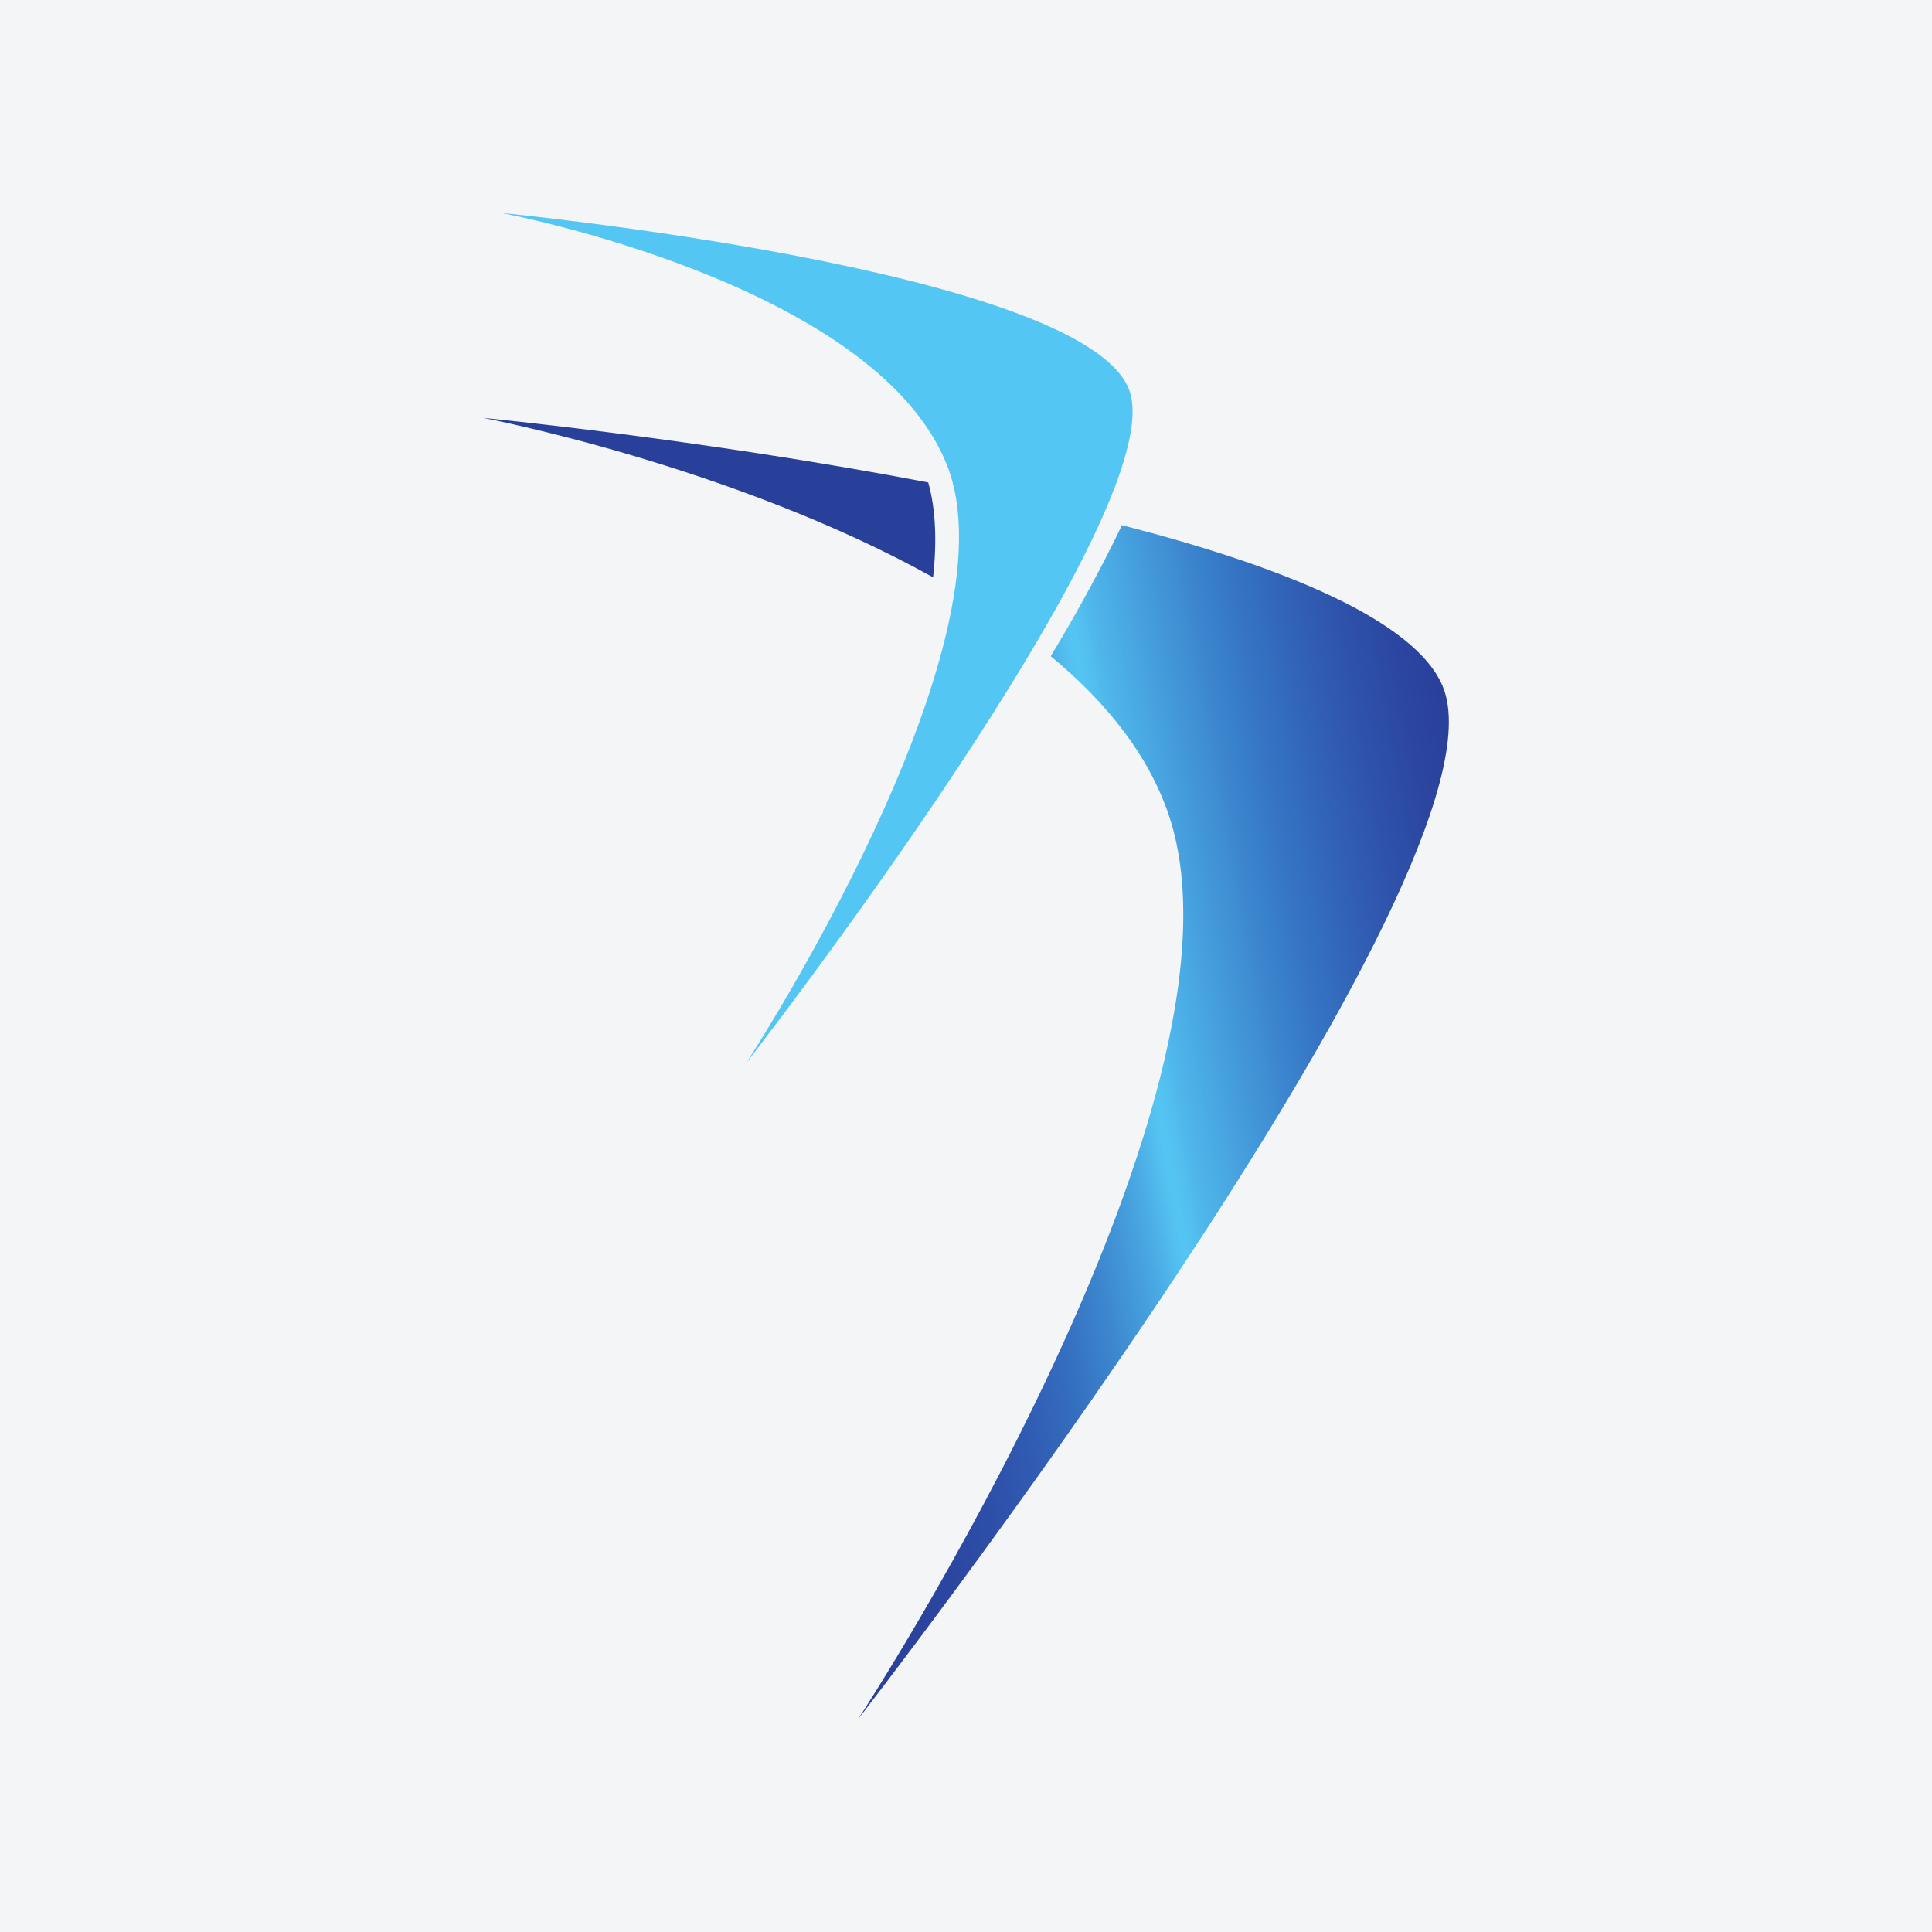
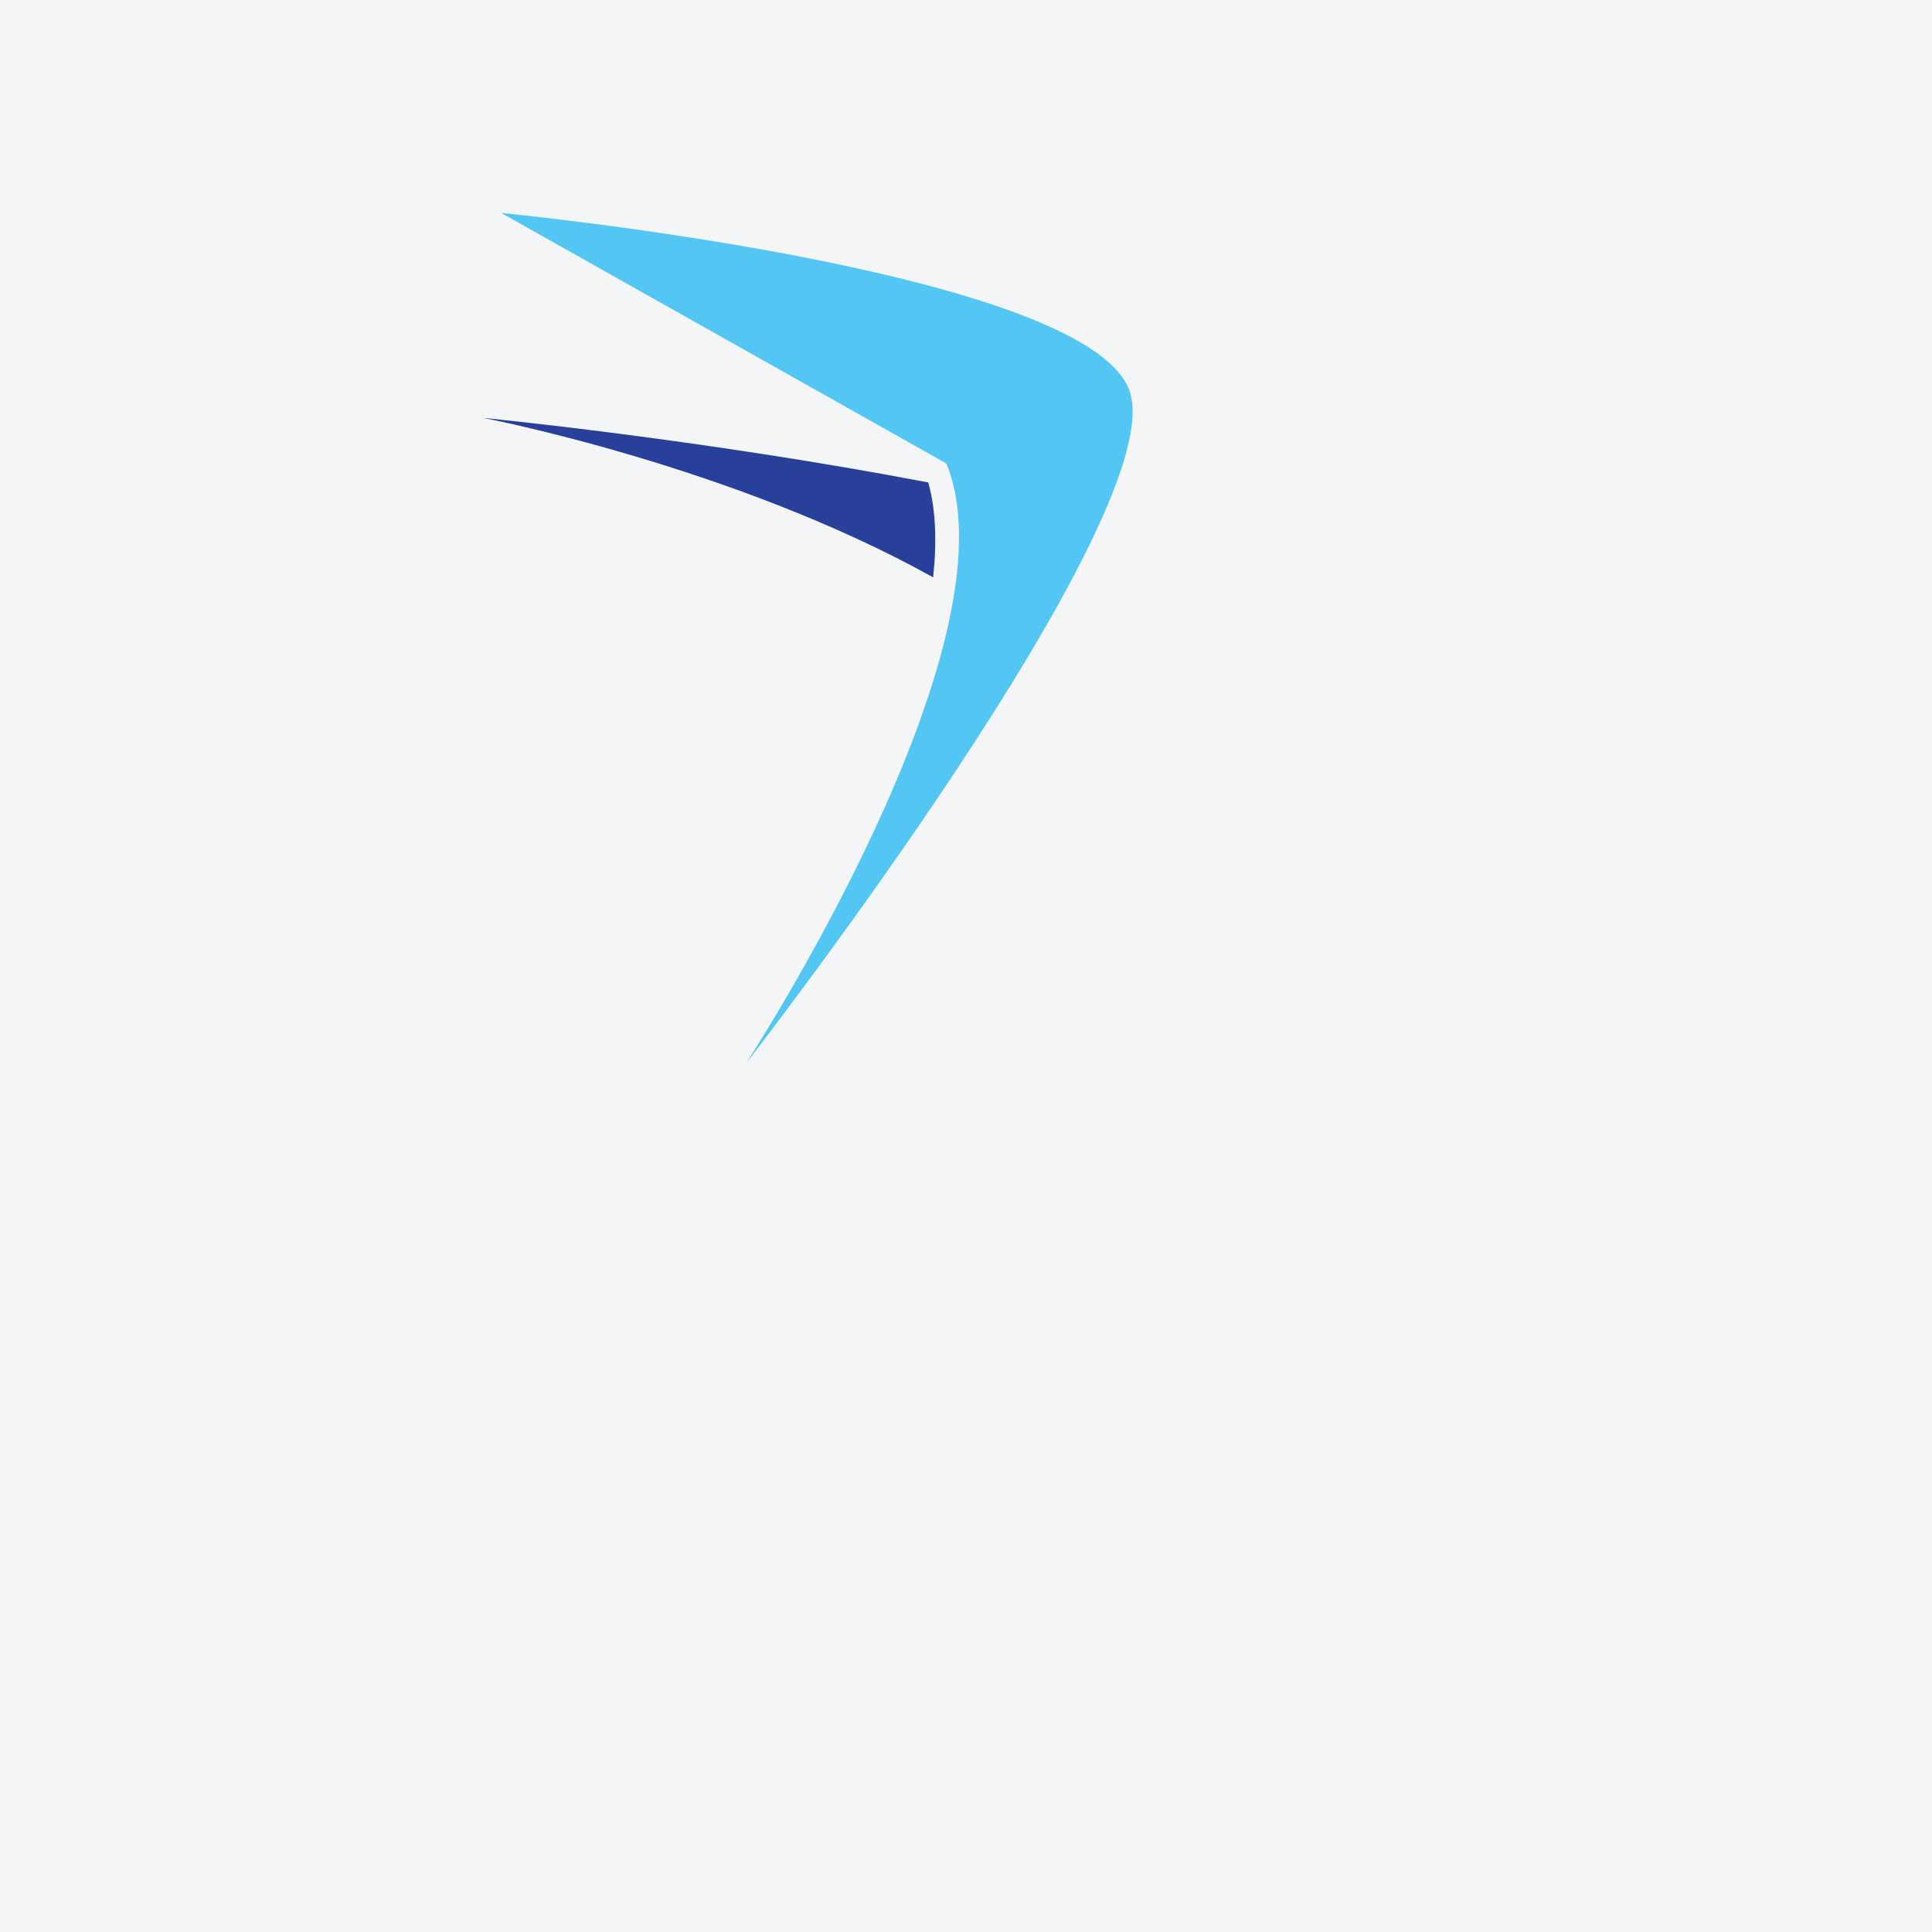
<svg xmlns="http://www.w3.org/2000/svg" width="56pt" height="56pt" viewBox="0 0 56 56" version="1.1">
  <defs>
    <clipPath id="clip1">
      <path d="M 24 15 L 42 15 L 42 50 L 24 50 Z M 24 15 " />
    </clipPath>
    <clipPath id="clip2">
      <path d="M 41.82 19.898 C 41.02 17.973 37.141 16.406 32.52 15.223 C 31.969 16.375 31.254 17.699 30.457 19.02 C 31.914 20.227 33.098 21.633 33.73 23.227 C 37.031 31.262 24.871 49.832 24.871 49.832 C 24.871 49.832 44.02 25.207 41.82 19.898 Z M 41.82 19.898 " />
    </clipPath>
    <clipPath id="clip3">
-       <path d="M 41.82 19.898 C 41.02 17.973 37.141 16.406 32.52 15.223 C 31.969 16.375 31.254 17.699 30.457 19.02 C 31.914 20.227 33.098 21.633 33.73 23.227 C 37.031 31.262 24.871 49.832 24.871 49.832 C 24.871 49.832 44.02 25.207 41.82 19.898 " />
-     </clipPath>
+       </clipPath>
    <linearGradient id="linear0" gradientUnits="userSpaceOnUse" x1="0" y1="0" x2="1.134" y2="0" gradientTransform="matrix(21.602,-3.809,-3.809,-21.602,22.028,33.701)">
      <stop offset="0" style="stop-color:rgb(16.167%,25.317%,60.62%);stop-opacity:1;" />
      <stop offset="0.016" style="stop-color:rgb(16.132%,25.412%,60.689%);stop-opacity:1;" />
      <stop offset="0.023" style="stop-color:rgb(16.096%,25.507%,60.757%);stop-opacity:1;" />
      <stop offset="0.027" style="stop-color:rgb(16.208%,25.575%,60.901%);stop-opacity:1;" />
      <stop offset="0.031" style="stop-color:rgb(16.321%,25.644%,61.044%);stop-opacity:1;" />
      <stop offset="0.047" style="stop-color:rgb(16.321%,25.644%,61.044%);stop-opacity:1;" />
      <stop offset="0.051" style="stop-color:rgb(16.284%,25.74%,61.115%);stop-opacity:1;" />
      <stop offset="0.055" style="stop-color:rgb(16.249%,25.836%,61.183%);stop-opacity:1;" />
      <stop offset="0.062" style="stop-color:rgb(16.249%,25.836%,61.183%);stop-opacity:1;" />
      <stop offset="0.066" style="stop-color:rgb(16.368%,25.908%,61.252%);stop-opacity:1;" />
      <stop offset="0.07" style="stop-color:rgb(16.486%,25.981%,61.319%);stop-opacity:1;" />
      <stop offset="0.074" style="stop-color:rgb(16.446%,26.076%,61.465%);stop-opacity:1;" />
      <stop offset="0.078" style="stop-color:rgb(16.405%,26.169%,61.612%);stop-opacity:1;" />
      <stop offset="0.082" style="stop-color:rgb(16.524%,26.242%,61.681%);stop-opacity:1;" />
      <stop offset="0.086" style="stop-color:rgb(16.643%,26.317%,61.748%);stop-opacity:1;" />
      <stop offset="0.09" style="stop-color:rgb(16.602%,26.41%,61.896%);stop-opacity:1;" />
      <stop offset="0.094" style="stop-color:rgb(16.562%,26.505%,62.042%);stop-opacity:1;" />
      <stop offset="0.098" style="stop-color:rgb(16.682%,26.579%,62.111%);stop-opacity:1;" />
      <stop offset="0.102" style="stop-color:rgb(16.801%,26.654%,62.18%);stop-opacity:1;" />
      <stop offset="0.105" style="stop-color:rgb(16.762%,26.749%,62.328%);stop-opacity:1;" />
      <stop offset="0.109" style="stop-color:rgb(16.722%,26.843%,62.476%);stop-opacity:1;" />
      <stop offset="0.113" style="stop-color:rgb(16.687%,26.941%,62.547%);stop-opacity:1;" />
      <stop offset="0.117" style="stop-color:rgb(16.652%,27.037%,62.617%);stop-opacity:1;" />
      <stop offset="0.121" style="stop-color:rgb(16.772%,27.115%,62.688%);stop-opacity:1;" />
      <stop offset="0.125" style="stop-color:rgb(16.893%,27.191%,62.756%);stop-opacity:1;" />
      <stop offset="0.129" style="stop-color:rgb(16.852%,27.382%,62.898%);stop-opacity:1;" />
      <stop offset="0.133" style="stop-color:rgb(16.809%,27.574%,63.04%);stop-opacity:1;" />
      <stop offset="0.137" style="stop-color:rgb(16.911%,27.748%,63.179%);stop-opacity:1;" />
      <stop offset="0.141" style="stop-color:rgb(17.014%,27.924%,63.319%);stop-opacity:1;" />
      <stop offset="0.145" style="stop-color:rgb(17.024%,28.204%,63.531%);stop-opacity:1;" />
      <stop offset="0.148" style="stop-color:rgb(17.036%,28.487%,63.744%);stop-opacity:1;" />
      <stop offset="0.152" style="stop-color:rgb(17.108%,28.712%,63.919%);stop-opacity:1;" />
      <stop offset="0.156" style="stop-color:rgb(17.181%,28.938%,64.093%);stop-opacity:1;" />
      <stop offset="0.16" style="stop-color:rgb(17.253%,29.172%,64.272%);stop-opacity:1;" />
      <stop offset="0.164" style="stop-color:rgb(17.325%,29.407%,64.45%);stop-opacity:1;" />
      <stop offset="0.168" style="stop-color:rgb(17.41%,29.587%,64.673%);stop-opacity:1;" />
      <stop offset="0.172" style="stop-color:rgb(17.496%,29.768%,64.896%);stop-opacity:1;" />
      <stop offset="0.176" style="stop-color:rgb(17.549%,30.051%,65.193%);stop-opacity:1;" />
      <stop offset="0.18" style="stop-color:rgb(17.603%,30.333%,65.489%);stop-opacity:1;" />
      <stop offset="0.184" style="stop-color:rgb(17.699%,30.505%,65.622%);stop-opacity:1;" />
      <stop offset="0.188" style="stop-color:rgb(17.795%,30.679%,65.755%);stop-opacity:1;" />
      <stop offset="0.191" style="stop-color:rgb(17.851%,30.981%,65.981%);stop-opacity:1;" />
      <stop offset="0.195" style="stop-color:rgb(17.906%,31.285%,66.205%);stop-opacity:1;" />
      <stop offset="0.199" style="stop-color:rgb(17.953%,31.606%,66.528%);stop-opacity:1;" />
      <stop offset="0.203" style="stop-color:rgb(18.001%,31.927%,66.85%);stop-opacity:1;" />
      <stop offset="0.207" style="stop-color:rgb(18.233%,32.179%,67.044%);stop-opacity:1;" />
      <stop offset="0.211" style="stop-color:rgb(18.466%,32.434%,67.239%);stop-opacity:1;" />
      <stop offset="0.215" style="stop-color:rgb(18.506%,32.811%,67.514%);stop-opacity:1;" />
      <stop offset="0.219" style="stop-color:rgb(18.544%,33.191%,67.789%);stop-opacity:1;" />
      <stop offset="0.223" style="stop-color:rgb(18.604%,33.513%,68.022%);stop-opacity:1;" />
      <stop offset="0.227" style="stop-color:rgb(18.663%,33.835%,68.256%);stop-opacity:1;" />
      <stop offset="0.23" style="stop-color:rgb(18.718%,34.163%,68.582%);stop-opacity:1;" />
      <stop offset="0.234" style="stop-color:rgb(18.771%,34.492%,68.907%);stop-opacity:1;" />
      <stop offset="0.238" style="stop-color:rgb(18.849%,34.77%,69.107%);stop-opacity:1;" />
      <stop offset="0.242" style="stop-color:rgb(18.925%,35.046%,69.307%);stop-opacity:1;" />
      <stop offset="0.246" style="stop-color:rgb(18.964%,35.457%,69.6%);stop-opacity:1;" />
      <stop offset="0.25" style="stop-color:rgb(19.002%,35.87%,69.893%);stop-opacity:1;" />
      <stop offset="0.254" style="stop-color:rgb(19.038%,36.295%,70.193%);stop-opacity:1;" />
      <stop offset="0.258" style="stop-color:rgb(19.075%,36.722%,70.496%);stop-opacity:1;" />
      <stop offset="0.262" style="stop-color:rgb(19.089%,37.233%,70.854%);stop-opacity:1;" />
      <stop offset="0.266" style="stop-color:rgb(19.104%,37.746%,71.214%);stop-opacity:1;" />
      <stop offset="0.27" style="stop-color:rgb(19.312%,38.167%,71.51%);stop-opacity:1;" />
      <stop offset="0.273" style="stop-color:rgb(19.522%,38.593%,71.806%);stop-opacity:1;" />
      <stop offset="0.277" style="stop-color:rgb(19.73%,39.034%,72.113%);stop-opacity:1;" />
      <stop offset="0.281" style="stop-color:rgb(19.939%,39.479%,72.421%);stop-opacity:1;" />
      <stop offset="0.285" style="stop-color:rgb(19.96%,40.002%,72.781%);stop-opacity:1;" />
      <stop offset="0.289" style="stop-color:rgb(19.983%,40.527%,73.141%);stop-opacity:1;" />
      <stop offset="0.293" style="stop-color:rgb(20.2%,40.968%,73.441%);stop-opacity:1;" />
      <stop offset="0.297" style="stop-color:rgb(20.419%,41.412%,73.741%);stop-opacity:1;" />
      <stop offset="0.301" style="stop-color:rgb(20.442%,41.959%,74.112%);stop-opacity:1;" />
      <stop offset="0.305" style="stop-color:rgb(20.465%,42.506%,74.483%);stop-opacity:1;" />
      <stop offset="0.309" style="stop-color:rgb(20.49%,43.057%,74.855%);stop-opacity:1;" />
      <stop offset="0.312" style="stop-color:rgb(20.514%,43.608%,75.227%);stop-opacity:1;" />
      <stop offset="0.316" style="stop-color:rgb(20.685%,44.278%,75.673%);stop-opacity:1;" />
      <stop offset="0.32" style="stop-color:rgb(20.857%,44.951%,76.118%);stop-opacity:1;" />
      <stop offset="0.324" style="stop-color:rgb(21.22%,45.586%,76.532%);stop-opacity:1;" />
      <stop offset="0.328" style="stop-color:rgb(21.584%,46.228%,76.945%);stop-opacity:1;" />
      <stop offset="0.332" style="stop-color:rgb(21.751%,46.971%,77.429%);stop-opacity:1;" />
      <stop offset="0.336" style="stop-color:rgb(21.921%,47.717%,77.914%);stop-opacity:1;" />
      <stop offset="0.34" style="stop-color:rgb(22.121%,48.358%,78.326%);stop-opacity:1;" />
      <stop offset="0.344" style="stop-color:rgb(22.324%,49.004%,78.738%);stop-opacity:1;" />
      <stop offset="0.348" style="stop-color:rgb(22.527%,49.652%,79.152%);stop-opacity:1;" />
      <stop offset="0.352" style="stop-color:rgb(22.733%,50.305%,79.565%);stop-opacity:1;" />
      <stop offset="0.355" style="stop-color:rgb(22.942%,50.961%,79.979%);stop-opacity:1;" />
      <stop offset="0.359" style="stop-color:rgb(23.152%,51.62%,80.392%);stop-opacity:1;" />
      <stop offset="0.363" style="stop-color:rgb(23.376%,52.24%,80.777%);stop-opacity:1;" />
      <stop offset="0.367" style="stop-color:rgb(23.601%,52.863%,81.163%);stop-opacity:1;" />
      <stop offset="0.371" style="stop-color:rgb(23.956%,53.748%,81.706%);stop-opacity:1;" />
      <stop offset="0.375" style="stop-color:rgb(24.315%,54.64%,82.249%);stop-opacity:1;" />
      <stop offset="0.379" style="stop-color:rgb(24.702%,55.425%,82.719%);stop-opacity:1;" />
      <stop offset="0.383" style="stop-color:rgb(25.093%,56.216%,83.189%);stop-opacity:1;" />
      <stop offset="0.387" style="stop-color:rgb(25.298%,57.03%,83.685%);stop-opacity:1;" />
      <stop offset="0.391" style="stop-color:rgb(25.504%,57.848%,84.181%);stop-opacity:1;" />
      <stop offset="0.395" style="stop-color:rgb(25.914%,58.618%,84.63%);stop-opacity:1;" />
      <stop offset="0.398" style="stop-color:rgb(26.326%,59.395%,85.078%);stop-opacity:1;" />
      <stop offset="0.402" style="stop-color:rgb(26.534%,60.26%,85.597%);stop-opacity:1;" />
      <stop offset="0.406" style="stop-color:rgb(26.746%,61.13%,86.116%);stop-opacity:1;" />
      <stop offset="0.41" style="stop-color:rgb(27.168%,61.925%,86.568%);stop-opacity:1;" />
      <stop offset="0.414" style="stop-color:rgb(27.594%,62.727%,87.021%);stop-opacity:1;" />
      <stop offset="0.418" style="stop-color:rgb(28%,63.658%,87.552%);stop-opacity:1;" />
      <stop offset="0.422" style="stop-color:rgb(28.41%,64.597%,88.084%);stop-opacity:1;" />
      <stop offset="0.426" style="stop-color:rgb(28.615%,65.616%,88.681%);stop-opacity:1;" />
      <stop offset="0.43" style="stop-color:rgb(28.824%,66.64%,89.279%);stop-opacity:1;" />
      <stop offset="0.434" style="stop-color:rgb(29.417%,67.74%,89.88%);stop-opacity:1;" />
      <stop offset="0.438" style="stop-color:rgb(30.019%,68.851%,90.485%);stop-opacity:1;" />
      <stop offset="0.441" style="stop-color:rgb(30.441%,69.878%,91.052%);stop-opacity:1;" />
      <stop offset="0.445" style="stop-color:rgb(30.869%,70.912%,91.62%);stop-opacity:1;" />
      <stop offset="0.449" style="stop-color:rgb(31.297%,72.241%,92.36%);stop-opacity:1;" />
      <stop offset="0.453" style="stop-color:rgb(31.734%,73.582%,93.102%);stop-opacity:1;" />
      <stop offset="0.457" style="stop-color:rgb(32.323%,74.713%,93.698%);stop-opacity:1;" />
      <stop offset="0.461" style="stop-color:rgb(32.915%,75.854%,94.295%);stop-opacity:1;" />
      <stop offset="0.465" style="stop-color:rgb(33.005%,76.63%,94.737%);stop-opacity:1;" />
      <stop offset="0.469" style="stop-color:rgb(33.093%,77.405%,95.178%);stop-opacity:1;" />
      <stop offset="0.473" style="stop-color:rgb(32.993%,76.703%,94.781%);stop-opacity:1;" />
      <stop offset="0.477" style="stop-color:rgb(32.893%,76.001%,94.383%);stop-opacity:1;" />
      <stop offset="0.48" style="stop-color:rgb(32.6%,75.244%,93.976%);stop-opacity:1;" />
      <stop offset="0.484" style="stop-color:rgb(32.31%,74.49%,93.568%);stop-opacity:1;" />
      <stop offset="0.488" style="stop-color:rgb(31.868%,73.448%,93.007%);stop-opacity:1;" />
      <stop offset="0.492" style="stop-color:rgb(31.427%,72.414%,92.447%);stop-opacity:1;" />
      <stop offset="0.496" style="stop-color:rgb(31.038%,71.603%,92.01%);stop-opacity:1;" />
      <stop offset="0.5" style="stop-color:rgb(30.649%,70.796%,91.576%);stop-opacity:1;" />
      <stop offset="0.504" style="stop-color:rgb(30.449%,70.235%,91.263%);stop-opacity:1;" />
      <stop offset="0.508" style="stop-color:rgb(30.249%,69.673%,90.95%);stop-opacity:1;" />
      <stop offset="0.512" style="stop-color:rgb(29.955%,69.144%,90.666%);stop-opacity:1;" />
      <stop offset="0.516" style="stop-color:rgb(29.662%,68.616%,90.381%);stop-opacity:1;" />
      <stop offset="0.52" style="stop-color:rgb(29.375%,67.96%,90.018%);stop-opacity:1;" />
      <stop offset="0.523" style="stop-color:rgb(29.089%,67.307%,89.655%);stop-opacity:1;" />
      <stop offset="0.527" style="stop-color:rgb(28.908%,66.69%,89.301%);stop-opacity:1;" />
      <stop offset="0.531" style="stop-color:rgb(28.728%,66.075%,88.948%);stop-opacity:1;" />
      <stop offset="0.535" style="stop-color:rgb(28.546%,65.46%,88.594%);stop-opacity:1;" />
      <stop offset="0.539" style="stop-color:rgb(28.365%,64.845%,88.239%);stop-opacity:1;" />
      <stop offset="0.543" style="stop-color:rgb(28.113%,64.093%,87.805%);stop-opacity:1;" />
      <stop offset="0.547" style="stop-color:rgb(27.864%,63.342%,87.372%);stop-opacity:1;" />
      <stop offset="0.551" style="stop-color:rgb(27.596%,62.718%,87.015%);stop-opacity:1;" />
      <stop offset="0.555" style="stop-color:rgb(27.327%,62.097%,86.659%);stop-opacity:1;" />
      <stop offset="0.559" style="stop-color:rgb(26.964%,61.583%,86.375%);stop-opacity:1;" />
      <stop offset="0.562" style="stop-color:rgb(26.602%,61.072%,86.093%);stop-opacity:1;" />
      <stop offset="0.566" style="stop-color:rgb(26.413%,60.478%,85.742%);stop-opacity:1;" />
      <stop offset="0.57" style="stop-color:rgb(26.227%,59.886%,85.391%);stop-opacity:1;" />
      <stop offset="0.574" style="stop-color:rgb(25.992%,59.163%,84.962%);stop-opacity:1;" />
      <stop offset="0.578" style="stop-color:rgb(25.758%,58.444%,84.534%);stop-opacity:1;" />
      <stop offset="0.582" style="stop-color:rgb(25.533%,57.854%,84.183%);stop-opacity:1;" />
      <stop offset="0.586" style="stop-color:rgb(25.308%,57.266%,83.833%);stop-opacity:1;" />
      <stop offset="0.59" style="stop-color:rgb(25.209%,56.705%,83.488%);stop-opacity:1;" />
      <stop offset="0.594" style="stop-color:rgb(25.108%,56.145%,83.144%);stop-opacity:1;" />
      <stop offset="0.598" style="stop-color:rgb(24.86%,55.56%,82.794%);stop-opacity:1;" />
      <stop offset="0.602" style="stop-color:rgb(24.612%,54.98%,82.445%);stop-opacity:1;" />
      <stop offset="0.605" style="stop-color:rgb(24.326%,54.366%,82.074%);stop-opacity:1;" />
      <stop offset="0.609" style="stop-color:rgb(24.042%,53.755%,81.705%);stop-opacity:1;" />
      <stop offset="0.613" style="stop-color:rgb(23.734%,53.088%,81.299%);stop-opacity:1;" />
      <stop offset="0.617" style="stop-color:rgb(23.428%,52.426%,80.894%);stop-opacity:1;" />
      <stop offset="0.621" style="stop-color:rgb(23.283%,51.88%,80.551%);stop-opacity:1;" />
      <stop offset="0.625" style="stop-color:rgb(23.14%,51.335%,80.209%);stop-opacity:1;" />
      <stop offset="0.629" style="stop-color:rgb(22.821%,50.769%,79.861%);stop-opacity:1;" />
      <stop offset="0.633" style="stop-color:rgb(22.505%,50.208%,79.514%);stop-opacity:1;" />
      <stop offset="0.637" style="stop-color:rgb(22.223%,49.651%,79.166%);stop-opacity:1;" />
      <stop offset="0.641" style="stop-color:rgb(21.941%,49.097%,78.818%);stop-opacity:1;" />
      <stop offset="0.645" style="stop-color:rgb(21.883%,48.601%,78.496%);stop-opacity:1;" />
      <stop offset="0.648" style="stop-color:rgb(21.825%,48.108%,78.175%);stop-opacity:1;" />
      <stop offset="0.652" style="stop-color:rgb(21.594%,47.597%,77.849%);stop-opacity:1;" />
      <stop offset="0.656" style="stop-color:rgb(21.367%,47.09%,77.524%);stop-opacity:1;" />
      <stop offset="0.66" style="stop-color:rgb(21.339%,46.492%,77.129%);stop-opacity:1;" />
      <stop offset="0.664" style="stop-color:rgb(21.313%,45.898%,76.735%);stop-opacity:1;" />
      <stop offset="0.668" style="stop-color:rgb(21.037%,45.425%,76.43%);stop-opacity:1;" />
      <stop offset="0.672" style="stop-color:rgb(20.761%,44.955%,76.126%);stop-opacity:1;" />
      <stop offset="0.676" style="stop-color:rgb(20.58%,44.498%,75.824%);stop-opacity:1;" />
      <stop offset="0.68" style="stop-color:rgb(20.399%,44.041%,75.522%);stop-opacity:1;" />
      <stop offset="0.684" style="stop-color:rgb(20.338%,43.619%,75.238%);stop-opacity:1;" />
      <stop offset="0.688" style="stop-color:rgb(20.279%,43.196%,74.954%);stop-opacity:1;" />
      <stop offset="0.691" style="stop-color:rgb(20.235%,42.72%,74.632%);stop-opacity:1;" />
      <stop offset="0.695" style="stop-color:rgb(20.192%,42.244%,74.31%);stop-opacity:1;" />
      <stop offset="0.699" style="stop-color:rgb(20.007%,41.669%,73.921%);stop-opacity:1;" />
      <stop offset="0.703" style="stop-color:rgb(19.824%,41.098%,73.534%);stop-opacity:1;" />
      <stop offset="0.707" style="stop-color:rgb(19.783%,40.637%,73.218%);stop-opacity:1;" />
      <stop offset="0.711" style="stop-color:rgb(19.743%,40.176%,72.902%);stop-opacity:1;" />
      <stop offset="0.715" style="stop-color:rgb(19.56%,39.714%,72.585%);stop-opacity:1;" />
      <stop offset="0.719" style="stop-color:rgb(19.377%,39.256%,72.267%);stop-opacity:1;" />
      <stop offset="0.723" style="stop-color:rgb(19.318%,38.802%,71.953%);stop-opacity:1;" />
      <stop offset="0.727" style="stop-color:rgb(19.258%,38.35%,71.637%);stop-opacity:1;" />
      <stop offset="0.73" style="stop-color:rgb(19.159%,37.901%,71.288%);stop-opacity:1;" />
      <stop offset="0.734" style="stop-color:rgb(19.061%,37.453%,70.937%);stop-opacity:1;" />
      <stop offset="0.738" style="stop-color:rgb(19.096%,37.009%,70.569%);stop-opacity:1;" />
      <stop offset="0.742" style="stop-color:rgb(19.13%,36.565%,70.201%);stop-opacity:1;" />
      <stop offset="0.746" style="stop-color:rgb(18.947%,36.124%,69.888%);stop-opacity:1;" />
      <stop offset="0.75" style="stop-color:rgb(18.765%,35.686%,69.577%);stop-opacity:1;" />
      <stop offset="0.754" style="stop-color:rgb(18.738%,35.202%,69.232%);stop-opacity:1;" />
      <stop offset="0.758" style="stop-color:rgb(18.712%,34.718%,68.887%);stop-opacity:1;" />
      <stop offset="0.762" style="stop-color:rgb(18.674%,34.322%,68.604%);stop-opacity:1;" />
      <stop offset="0.766" style="stop-color:rgb(18.634%,33.926%,68.32%);stop-opacity:1;" />
      <stop offset="0.77" style="stop-color:rgb(18.597%,33.533%,68.036%);stop-opacity:1;" />
      <stop offset="0.773" style="stop-color:rgb(18.561%,33.139%,67.752%);stop-opacity:1;" />
      <stop offset="0.777" style="stop-color:rgb(18.369%,32.761%,67.384%);stop-opacity:1;" />
      <stop offset="0.781" style="stop-color:rgb(18.178%,32.384%,67.017%);stop-opacity:1;" />
      <stop offset="0.785" style="stop-color:rgb(18.146%,31.996%,66.736%);stop-opacity:1;" />
      <stop offset="0.789" style="stop-color:rgb(18.112%,31.612%,66.454%);stop-opacity:1;" />
      <stop offset="0.793" style="stop-color:rgb(18.053%,31.232%,66.174%);stop-opacity:1;" />
      <stop offset="0.797" style="stop-color:rgb(17.995%,30.852%,65.894%);stop-opacity:1;" />
      <stop offset="0.801" style="stop-color:rgb(17.801%,30.585%,65.68%);stop-opacity:1;" />
      <stop offset="0.805" style="stop-color:rgb(17.607%,30.319%,65.466%);stop-opacity:1;" />
      <stop offset="0.809" style="stop-color:rgb(17.432%,29.961%,65.028%);stop-opacity:1;" />
      <stop offset="0.812" style="stop-color:rgb(17.258%,29.605%,64.594%);stop-opacity:1;" />
      <stop offset="0.816" style="stop-color:rgb(17.232%,29.236%,64.317%);stop-opacity:1;" />
      <stop offset="0.82" style="stop-color:rgb(17.204%,28.868%,64.043%);stop-opacity:1;" />
      <stop offset="0.824" style="stop-color:rgb(17.181%,28.5%,63.765%);stop-opacity:1;" />
      <stop offset="0.828" style="stop-color:rgb(17.157%,28.134%,63.489%);stop-opacity:1;" />
      <stop offset="0.832" style="stop-color:rgb(16.994%,27.881%,63.286%);stop-opacity:1;" />
      <stop offset="0.836" style="stop-color:rgb(16.829%,27.629%,63.083%);stop-opacity:1;" />
      <stop offset="0.84" style="stop-color:rgb(16.896%,27.312%,62.848%);stop-opacity:1;" />
      <stop offset="0.844" style="stop-color:rgb(16.962%,26.996%,62.614%);stop-opacity:1;" />
      <stop offset="0.848" style="stop-color:rgb(16.876%,26.822%,62.474%);stop-opacity:1;" />
      <stop offset="0.852" style="stop-color:rgb(16.791%,26.649%,62.334%);stop-opacity:1;" />
      <stop offset="0.855" style="stop-color:rgb(16.711%,26.48%,62.117%);stop-opacity:1;" />
      <stop offset="0.859" style="stop-color:rgb(16.632%,26.311%,61.902%);stop-opacity:1;" />
      <stop offset="0.863" style="stop-color:rgb(16.554%,26.143%,61.673%);stop-opacity:1;" />
      <stop offset="0.867" style="stop-color:rgb(16.476%,25.977%,61.444%);stop-opacity:1;" />
      <stop offset="0.871" style="stop-color:rgb(16.399%,25.81%,61.244%);stop-opacity:1;" />
      <stop offset="0.875" style="stop-color:rgb(16.321%,25.644%,61.044%);stop-opacity:1;" />
      <stop offset="0.879" style="stop-color:rgb(16.245%,25.479%,60.831%);stop-opacity:1;" />
      <stop offset="0.883" style="stop-color:rgb(16.167%,25.316%,60.619%);stop-opacity:1;" />
      <stop offset="0.891" style="stop-color:rgb(16.167%,25.316%,60.619%);stop-opacity:1;" />
      <stop offset="0.906" style="stop-color:rgb(16.167%,25.316%,60.619%);stop-opacity:1;" />
      <stop offset="0.938" style="stop-color:rgb(16.167%,25.316%,60.619%);stop-opacity:1;" />
      <stop offset="1" style="stop-color:rgb(16.167%,25.316%,60.619%);stop-opacity:1;" />
    </linearGradient>
  </defs>
  <g id="surface1">
    <rect x="0" y="0" width="56" height="56" style="fill:rgb(95.668%,95.779%,96.777%);fill-opacity:1;stroke:none;" />
-     <path style=" stroke:none;fill-rule:nonzero;fill:rgb(33.139%,77.551%,95.258%);fill-opacity:1;" d="M 14.527 6.172 C 14.527 6.172 31.281 7.793 32.715 11.262 C 34.145 14.727 21.625 30.82 21.625 30.82 C 21.625 30.82 29.578 18.66 27.43 13.434 C 25.285 8.18 14.527 6.172 14.527 6.172 " />
+     <path style=" stroke:none;fill-rule:nonzero;fill:rgb(33.139%,77.551%,95.258%);fill-opacity:1;" d="M 14.527 6.172 C 14.527 6.172 31.281 7.793 32.715 11.262 C 34.145 14.727 21.625 30.82 21.625 30.82 C 21.625 30.82 29.578 18.66 27.43 13.434 " />
    <g clip-path="url(#clip1)" clip-rule="nonzero">
      <g clip-path="url(#clip2)" clip-rule="nonzero">
        <g clip-path="url(#clip3)" clip-rule="nonzero">
-           <path style=" stroke:none;fill-rule:nonzero;fill:url(#linear0);" d="M 25.449 53.105 L 18.953 16.266 L 43.441 11.945 L 49.938 48.785 Z M 25.449 53.105 " />
-         </g>
+           </g>
      </g>
    </g>
    <path style=" stroke:none;fill-rule:nonzero;fill:rgb(16.113%,25.349%,60.634%);fill-opacity:1;" d="M 26.906 13.984 C 20.277 12.719 14.004 12.113 14.004 12.113 C 14.004 12.113 21.215 13.488 27.047 16.734 C 27.156 15.715 27.129 14.781 26.906 13.984 " />
  </g>
</svg>